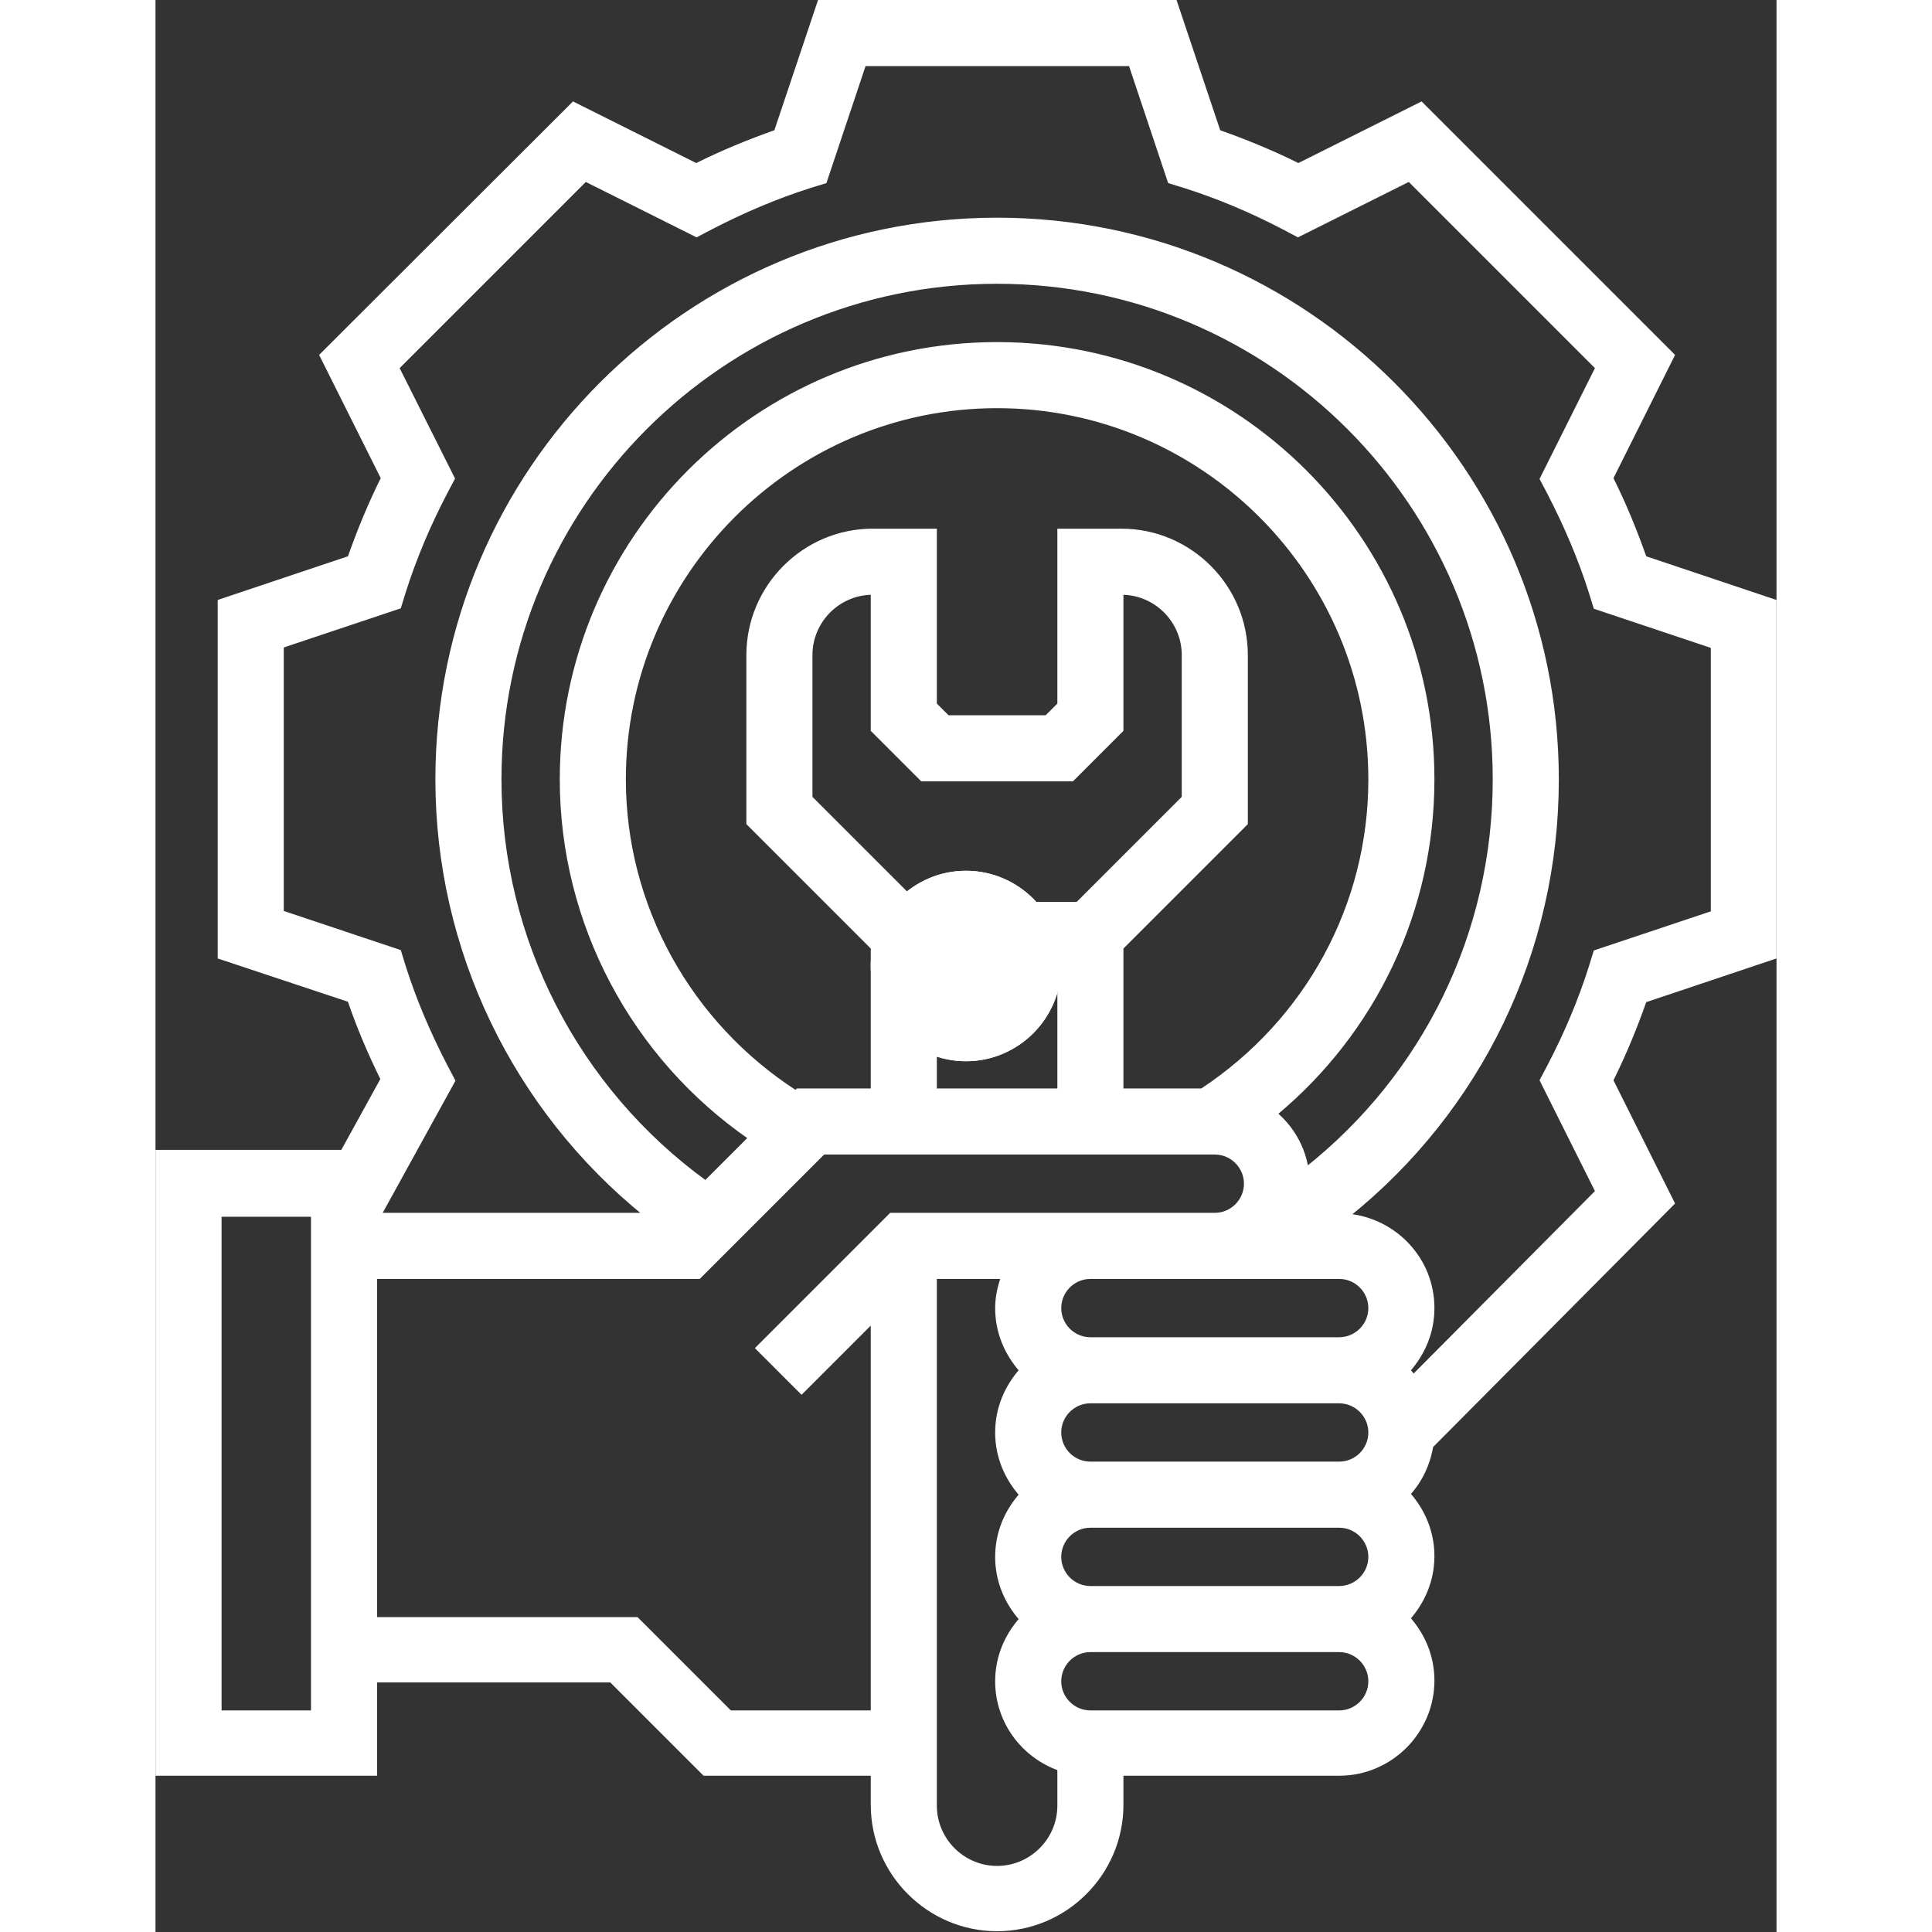
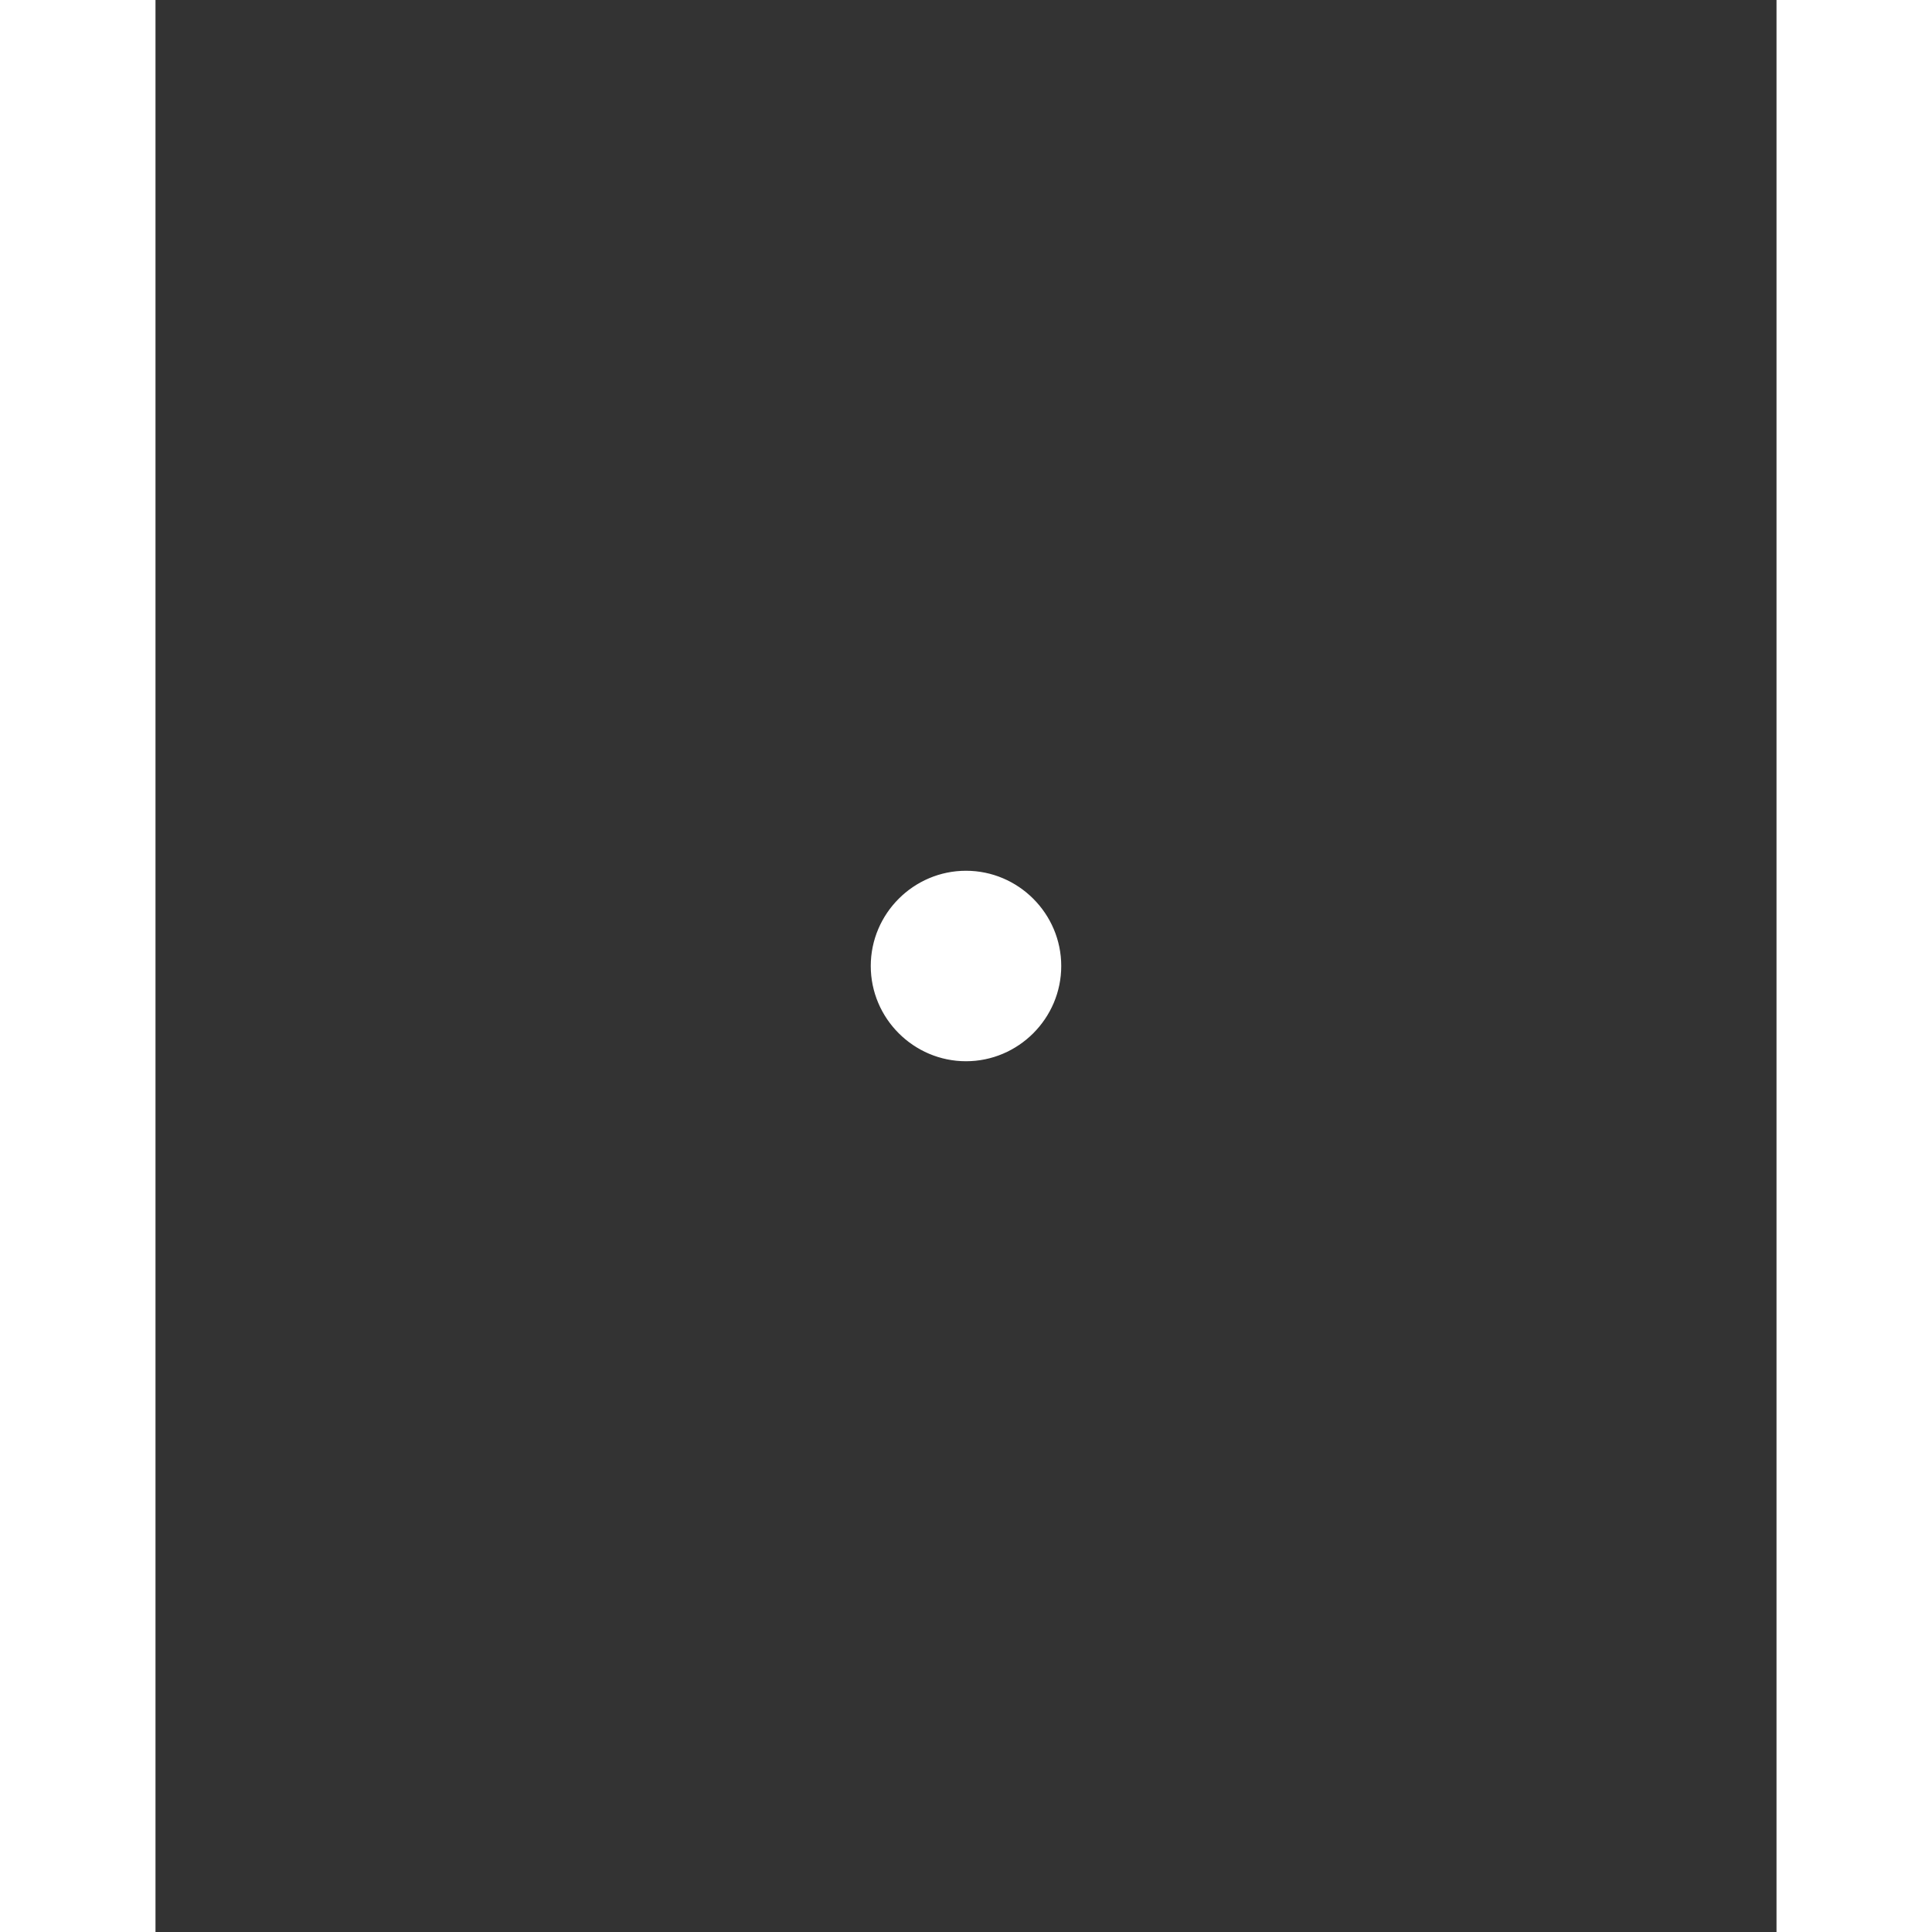
<svg xmlns="http://www.w3.org/2000/svg" id="Layer_1" x="0px" y="0px" viewBox="0 0 417 497" style="enable-background:new 0 0 417 497;" xml:space="preserve" height="100px" width="100px">
  <rect x="0" y="0" width="417" height="497" fill="#333333" stroke="none" />
  <style type="text/css"> .st0{fill:#FFFFFF;stroke:#FFFFFF;stroke-miterlimit:10;} </style>
  <path class="st0" d="M208.5,224.5c-13.2,0-24,10.8-24,24s10.8,24,24,24s24-10.8,24-24S221.7,224.5,208.5,224.5z M208.5,256.5 c-4.4,0-8-3.6-8-8s3.6-8,8-8s8,3.6,8,8S212.9,256.5,208.5,256.5z" />
-   <path class="st0" d="M232.5,248.5c0-13.2-10.8-24-24-24s-24,10.8-24,24s10.8,24,24,24S232.5,261.7,232.5,248.5z M200.5,248.5 c0-4.4,3.6-8,8-8s8,3.6,8,8s-3.6,8-8,8S200.5,252.9,200.5,248.5z" />
-   <path class="st0" d="M390.3,309.5l-15.8-31.6c3.4-6.8,6.2-13.7,8.6-20.5l33.4-11.2v-91.5l-33.4-11.2c-2.4-6.8-5.2-13.7-8.6-20.5 l15.8-31.6l-64.7-64.7l-31.6,15.8c-6.8-3.4-13.7-6.2-20.5-8.6L262.3,0.5h-91.5l-11.2,33.4c-6.8,2.4-13.7,5.2-20.5,8.6l-31.6-15.8 L42.7,91.4l15.8,31.6c-3.4,6.8-6.2,13.7-8.6,20.5l-33.4,11.2v91.5l33.4,11.1c2.3,6.8,5.2,13.6,8.5,20.3l-10.3,18.7H0.5v160h56v-24 h60.7l24,24h43.3v8c0,17.6,14.4,32,32,32s32-14.4,32-32v-8h56c13.2,0,24-10.8,24-24c0-6.2-2.4-11.7-6.2-16c3.8-4.3,6.2-9.8,6.2-16 s-2.4-11.7-6.2-16c3.1-3.4,5.1-7.6,5.9-12.3L390.3,309.5z M74.6,274.2c-4.4-8.5-8-17-10.7-25.5l-1.2-3.9l-30.2-10.1v-68.5l30.2-10.1 l1.2-3.9c2.7-8.5,6.3-17.1,10.7-25.5l1.9-3.6L62.2,94.6l48.4-48.4l28.6,14.3l3.6-1.9c8.5-4.4,17-8,25.5-10.7l3.9-1.2l10.1-30.2h68.5 l10.1,30.2l3.9,1.2c8.5,2.7,17.1,6.3,25.5,10.7l3.6,1.9l28.6-14.3l48.4,48.4l-14.3,28.6l1.9,3.6c4.4,8.5,8,17,10.7,25.5l1.2,3.9 l30.2,10.1v68.5l-30.2,10.1l-1.2,3.9c-2.7,8.5-6.3,17.1-10.7,25.5l-1.9,3.6l14.3,28.6l-47.3,47.6c-0.4-0.5-0.8-1.1-1.3-1.6 c3.8-4.3,6.2-9.8,6.2-16c0-12.5-9.6-22.6-21.8-23.8c33.9-27.2,53.8-68,53.8-112.2c0-79.4-64.6-144-144-144s-144,64.6-144,144 c0,43.7,19.9,84.8,53.6,112H57.6L76.6,278L74.6,274.2z M312.5,400.5c0,4.4-3.6,8-8,8h-64c-4.4,0-8-3.6-8-8s3.6-8,8-8h64 C308.9,392.5,312.5,396.1,312.5,400.5z M197.2,200.5h38.6l12.7-12.7v-35.3c8.8,0,16,7.2,16,16v36.7l-27.3,27.3h-41.4l-27.3-27.3 v-36.7c0-8.8,7.2-16,16-16v35.3L197.2,200.5z M200.5,248.5h32v32h-32V248.5z M248.5,243.8l32-32v-43.3c0-17.6-14.4-32-32-32h-16 v44.7l-3.3,3.3h-25.4l-3.3-3.3v-44.7h-16c-17.6,0-32,14.4-32,32v43.3l32,32v36.7h-19.3l-0.5,0.5c-27.3-17.6-44.2-47.8-44.2-80.5 c0-52.9,43.1-96,96-96s96,43.1,96,96c0,32.4-16.2,62.1-43.3,80h-20.7V243.8z M328.5,200.5c0-61.8-50.2-112-112-112 s-112,50.2-112,112c0,37,18.4,71.4,48.5,92.2l-11.5,11.5c-33.2-24.1-53-62.6-53-103.7c0-70.6,57.4-128,128-128s128,57.4,128,128 c0,39.5-17.9,76-48.4,100.2c-0.9-5.7-3.8-10.6-8-14.2C313.6,265.3,328.5,234.1,328.5,200.5z M304.5,328.5c4.4,0,8,3.6,8,8 s-3.6,8-8,8h-64c-4.4,0-8-3.6-8-8s3.6-8,8-8H304.5z M240.5,376.5c-4.4,0-8-3.6-8-8s3.6-8,8-8h64c4.4,0,8,3.6,8,8s-3.6,8-8,8H240.5z M40.5,440.5h-24v-128h24V440.5z M147.8,440.5l-24-24H56.5v-88h83.3l32-32h100.7c4.4,0,8,3.6,8,8s-3.6,8-8,8h-83.3l-34.3,34.3 l11.3,11.3l18.3-18.3v100.7H147.8z M216.5,480.5c-8.8,0-16-7.2-16-16v-136H218c-0.9,2.5-1.5,5.2-1.5,8c0,6.2,2.4,11.7,6.2,16 c-3.8,4.3-6.2,9.8-6.2,16s2.4,11.7,6.2,16c-3.8,4.3-6.2,9.8-6.2,16s2.4,11.7,6.2,16c-3.8,4.3-6.2,9.8-6.2,16 c0,10.4,6.7,19.2,16,22.5v9.5C232.5,473.3,225.3,480.5,216.5,480.5z M304.5,440.5h-64c-4.4,0-8-3.6-8-8s3.6-8,8-8h64 c4.4,0,8,3.6,8,8S308.9,440.5,304.5,440.5z" />
-   <path class="st0" d="M200.5,240.5h16v16h-16V240.5z" />
-   <path class="st0" d="M200.5,240.5h16v16h-16V240.5z" />
  <path class="st0" d="M200.5,240.5h16v16h-16V240.5z" />
  <path class="st0" d="M200.5,240.5h16v16h-16V240.5z" />
  <path class="st0" d="M200.5,240.5h16v16h-16V240.5z" />
  <path class="st0" d="M200.5,240.5h16v16h-16V240.5z" />
</svg>